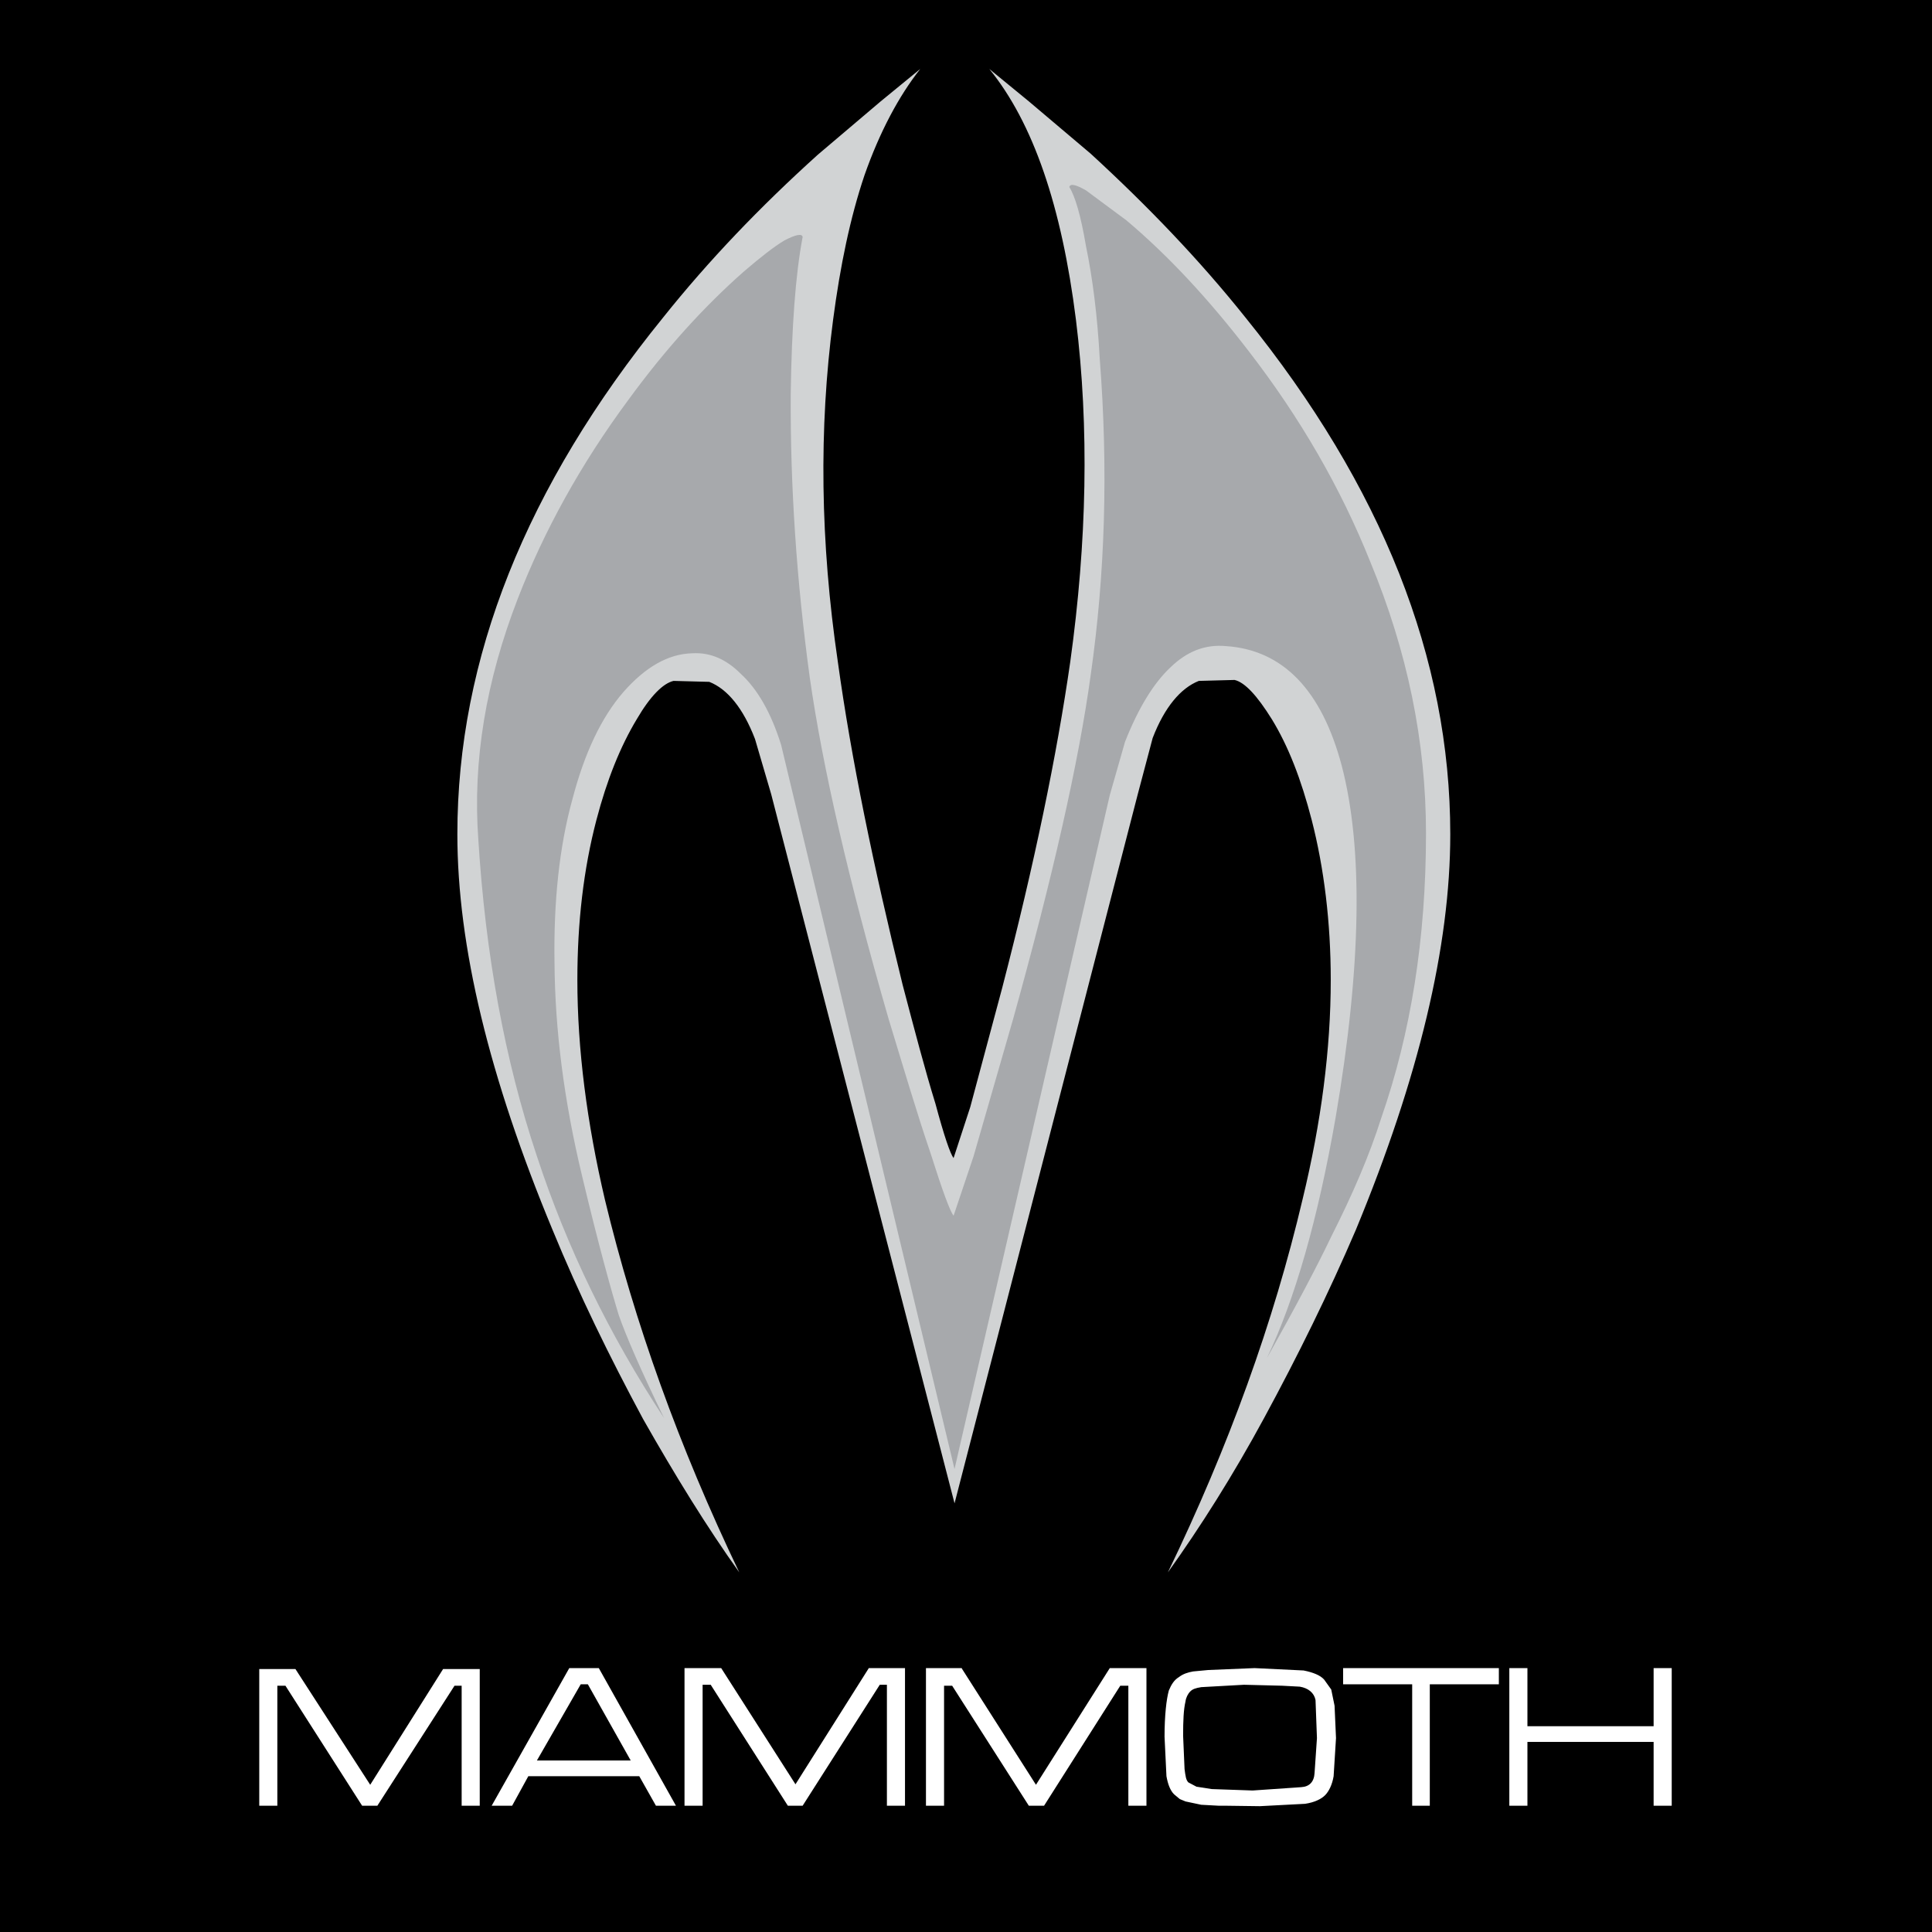
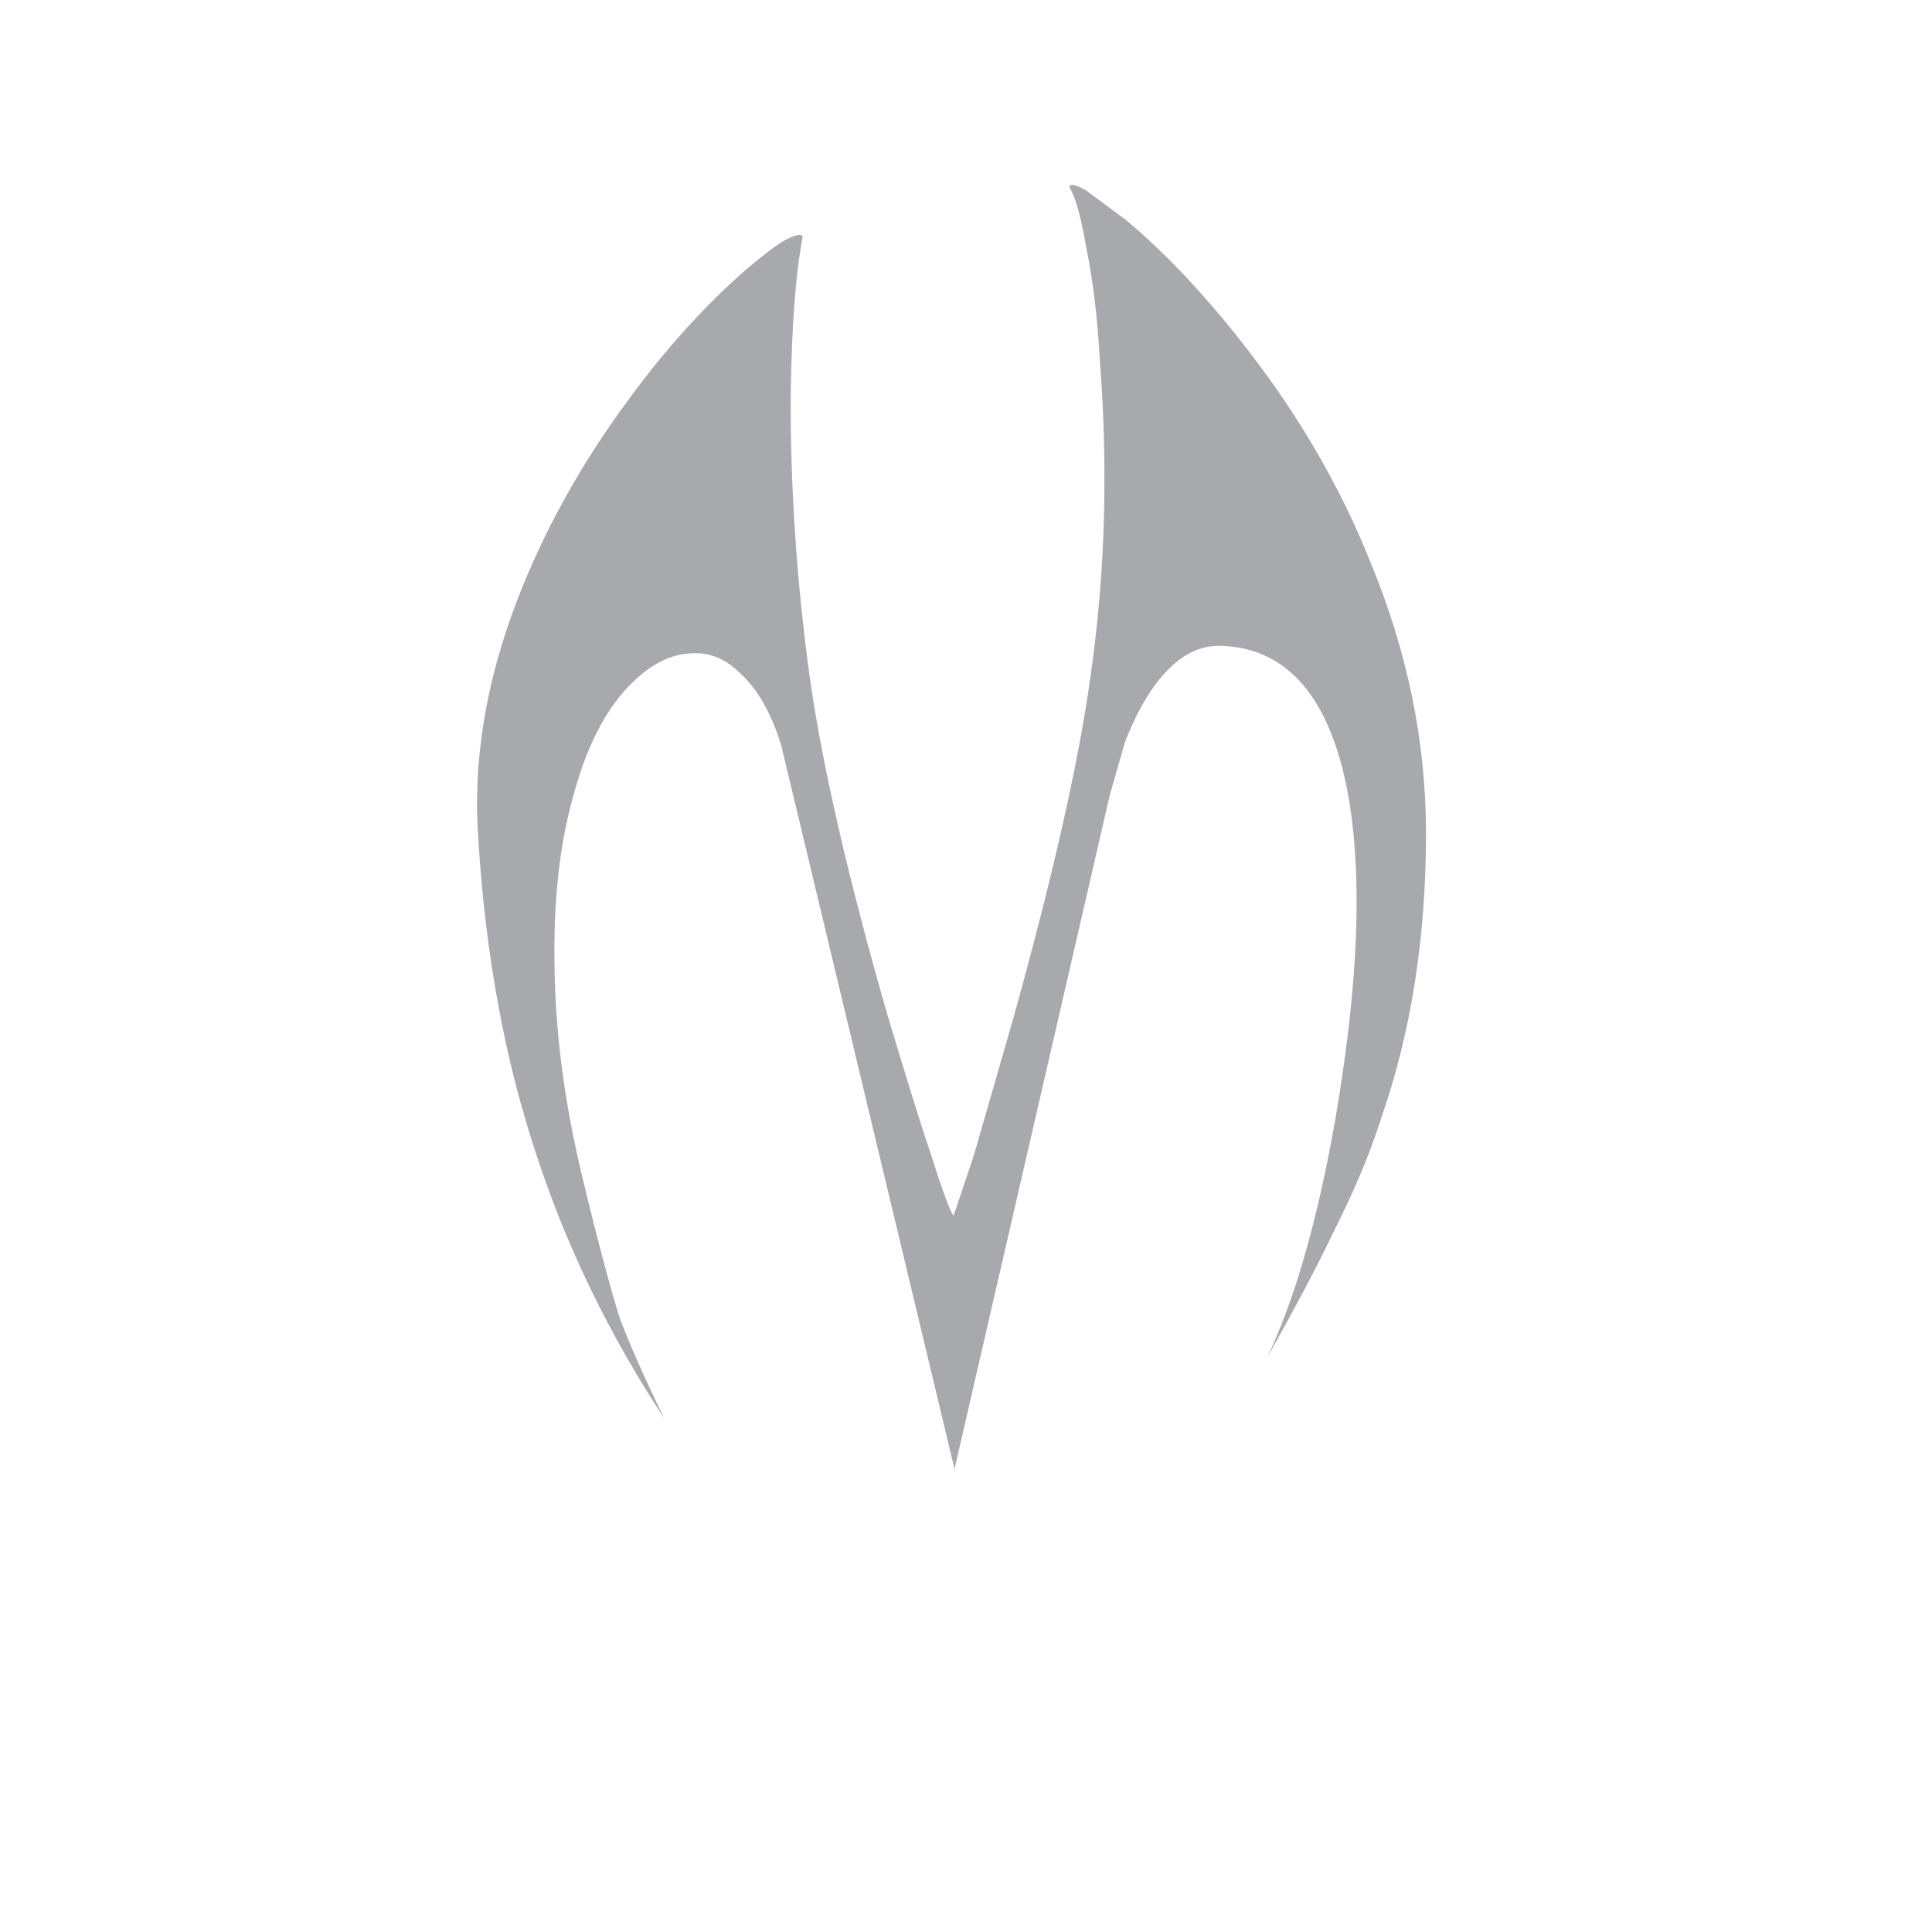
<svg xmlns="http://www.w3.org/2000/svg" version="1.0" id="Layer_1" x="0px" y="0px" width="192.756px" height="192.756px" viewBox="0 0 192.756 192.756" enable-background="new 0 0 192.756 192.756" xml:space="preserve">
  <g>
-     <polygon fill-rule="evenodd" clip-rule="evenodd" points="0,0 192.756,0 192.756,192.756 0,192.756 0,0  " />
    <polygon fill-rule="evenodd" clip-rule="evenodd" fill="#FFFFFF" points="152.392,180.158 150.586,180.158 150.586,166.428    152.392,166.428 152.392,172.225 164.982,172.225 164.982,166.428 166.788,166.428 166.788,180.158 164.982,180.158    164.982,173.791 152.392,173.791 152.392,180.158  " />
-     <polygon fill-rule="evenodd" clip-rule="evenodd" fill="#FFFFFF" points="134.432,166.428 149.541,166.428 149.541,168.043    142.651,168.043 142.651,180.158 140.894,180.158 140.894,168.043 134.004,168.043 134.004,166.428 134.432,166.428  " />
-     <path fill-rule="evenodd" clip-rule="evenodd" fill="#FFFFFF" d="M118.277,169.754c-0.19,0.807-0.237,1.9-0.237,3.42l0.143,3.326   c0.095,0.713,0.143,1.094,0.38,1.33l0.808,0.428l1.521,0.238l4.086,0.143l4.847-0.334c0.808-0.047,1.284-0.521,1.33-1.424   l0.237-3.469l-0.142-3.801c-0.142-0.713-0.713-1.189-1.568-1.332l-1.758-0.094l-3.801-0.096l-4.276,0.238   c-0.57,0.094-0.855,0.189-1.093,0.428C118.515,168.994,118.325,169.373,118.277,169.754L118.277,169.754z M122.316,180.158h-0.713   l-1.758-0.096l-1.568-0.332l-0.57-0.236l-0.57-0.477c-0.38-0.379-0.617-0.998-0.76-1.805l-0.19-3.943   c0-2.139,0.19-3.754,0.429-4.609c0.237-0.57,0.521-1.045,0.997-1.33c0.428-0.332,0.902-0.475,1.426-0.57l1.52-0.143l4.609-0.189   l4.894,0.236c0.95,0.191,1.663,0.477,2.043,0.904l0.713,0.996l0.332,1.617l0.144,3.23l-0.238,3.801   c-0.143,0.855-0.475,1.52-0.854,1.9c-0.381,0.381-1.046,0.713-1.996,0.855l-4.514,0.236L122.316,180.158L122.316,180.158z" />
    <polygon fill-rule="evenodd" clip-rule="evenodd" fill="#FFFFFF" points="94.189,180.158 92.383,180.158 92.383,166.428    95.947,166.428 95.995,166.523 103.358,178.068 110.723,166.428 114.382,166.428 114.382,180.158 112.576,180.158 112.576,168.186    111.769,168.186 104.166,180.158 102.646,180.158 94.997,168.186 94.189,168.186 94.189,180.158  " />
-     <polygon fill-rule="evenodd" clip-rule="evenodd" fill="#FFFFFF" points="88.487,180.158 88.487,168.09 87.774,168.09    80.078,180.158 78.604,180.158 70.908,168.09 70.1,168.09 70.1,180.158 68.294,180.158 68.294,166.428 71.953,166.428    79.365,178.02 86.682,166.428 90.292,166.428 90.292,180.158 88.487,180.158  " />
    <path fill-rule="evenodd" clip-rule="evenodd" fill="#FFFFFF" d="M65.443,180.158l-1.663-2.945H52.71l-1.615,2.945h-2.042   l7.744-13.73h2.946l7.697,13.73H65.443L65.443,180.158z M62.926,175.645l-4.276-7.602h-0.712l-4.371,7.602H62.926L62.926,175.645z" />
    <polygon fill-rule="evenodd" clip-rule="evenodd" fill="#FFFFFF" points="46.059,180.158 46.059,168.186 45.346,168.186    37.649,180.158 36.129,180.158 28.479,168.186 27.671,168.186 27.671,180.158 25.866,180.158 25.866,166.523 29.477,166.523    36.936,178.068 44.206,166.523 47.864,166.523 47.864,180.158 46.059,180.158  " />
-     <path fill-rule="evenodd" clip-rule="evenodd" fill="#D1D3D4" d="M102.646,10.112L98.703,6.88c4.37,5.369,7.221,13.684,8.646,25.04   c1.33,10.737,1.093,22.14-0.57,34.113c-1.33,9.265-3.563,20.098-6.794,32.547l-3.184,11.877l-1.663,5.084   c-0.333-0.428-0.95-2.232-1.806-5.416c-1.045-3.373-2.091-7.365-3.278-11.879c-2.899-11.782-5.131-22.567-6.462-32.213   c-1.758-11.973-1.9-23.281-0.475-34.113c0.713-5.417,1.71-10.216,3.136-14.444c1.521-4.324,3.421-7.887,5.56-10.595l-3.944,3.231   l-6.272,5.321c-5.796,5.227-10.928,10.596-15.441,16.25C52.473,48.549,45.631,65.701,45.631,83.233   c0,11.166,3.183,24.279,9.502,39.484c2.614,6.365,5.654,12.59,9.028,18.861c3.184,5.607,6.367,10.785,9.598,15.299   c-6.034-12.59-10.453-24.943-13.399-37.154c-1.805-7.697-2.756-15.061-2.756-21.951c0-5.748,0.618-11.07,1.901-15.964   c1.045-3.991,2.375-7.317,4.038-10.073c1.331-2.281,2.614-3.563,3.659-3.801l3.564,0.095c1.805,0.713,3.374,2.613,4.561,5.702   l1.616,5.512l18.292,70.746l18.292-70.793l1.473-5.56c1.188-3.088,2.804-4.989,4.608-5.702l3.563-0.095   c1.046,0.238,2.281,1.615,3.706,3.896c1.663,2.708,2.946,6.034,3.991,10.073c1.235,4.799,1.901,10.216,1.901,15.964   c0,6.891-0.951,14.207-2.804,21.855c-2.898,12.307-7.365,24.66-13.446,37.25c3.231-4.514,6.51-9.691,9.598-15.395   c3.373-6.223,6.462-12.494,9.17-18.814c6.271-15.156,9.407-28.27,9.407-39.435c0-17.532-6.794-34.684-20.431-51.551   c-4.513-5.654-9.645-11.023-15.441-16.345L102.646,10.112L102.646,10.112z" />
    <path fill-rule="evenodd" clip-rule="evenodd" fill="#A7A9AC" d="M74.233,27.073c-3.943,3.469-7.839,7.744-11.545,12.828   c-4.751,6.415-8.41,13.066-11.023,19.812c-3.184,8.22-4.514,16.202-3.943,24.042c0.712,11.403,2.612,21.951,5.844,31.596   c2.993,9.123,7.221,17.816,12.686,26.131c-2.329-4.799-3.802-8.219-4.515-10.262c-0.712-2.328-1.995-6.889-3.658-13.873   c-1.806-7.508-2.708-14.588-2.756-21.286c-0.095-6.129,0.476-11.593,1.806-16.392c1.188-4.513,2.85-8.077,5.083-10.643   c2.138-2.423,4.418-3.801,6.889-3.849c1.806-0.095,3.374,0.618,4.799,2.043c1.663,1.52,3.041,3.896,4.039,7.126l17.294,72.218   l15.489-67.229l1.521-5.322c1.33-3.374,2.852-5.844,4.514-7.412c1.663-1.616,3.469-2.329,5.56-2.138   c5.701,0.38,9.55,4.419,11.545,11.925c2.139,8.172,1.996,19.908-0.616,35.16c-1.76,10.072-4.039,18.055-6.844,23.945   c2.852-5.084,4.989-9.121,6.415-12.115c2.138-4.229,3.801-8.078,4.989-11.83c2.945-8.457,4.466-17.865,4.466-28.413   c0-9.122-1.853-18.15-5.559-27.082c-2.946-7.364-6.984-14.349-12.116-21c-3.943-5.131-7.981-9.502-12.211-13.065l-4.038-2.994   c-0.998-0.57-1.568-0.713-1.663-0.333c0.569,0.903,1.141,2.803,1.663,5.892c0.665,3.23,1.141,6.937,1.378,11.308   c0.855,11.023,0.522,21.476-0.903,31.454c-1.188,8.695-3.801,20.193-7.744,34.352l-3.943,13.684l-1.996,5.939   c-0.333-0.381-1.093-2.424-2.281-6.178c-1.378-4.039-2.708-8.551-4.229-13.541c-3.944-13.683-6.557-24.991-7.839-33.971   c-1.331-9.741-1.949-19.148-1.901-28.27c0.095-6.7,0.475-11.926,1.188-15.68c-0.047-0.379-0.713-0.237-1.806,0.333   C77.227,24.603,75.896,25.648,74.233,27.073L74.233,27.073z" />
  </g>
</svg>